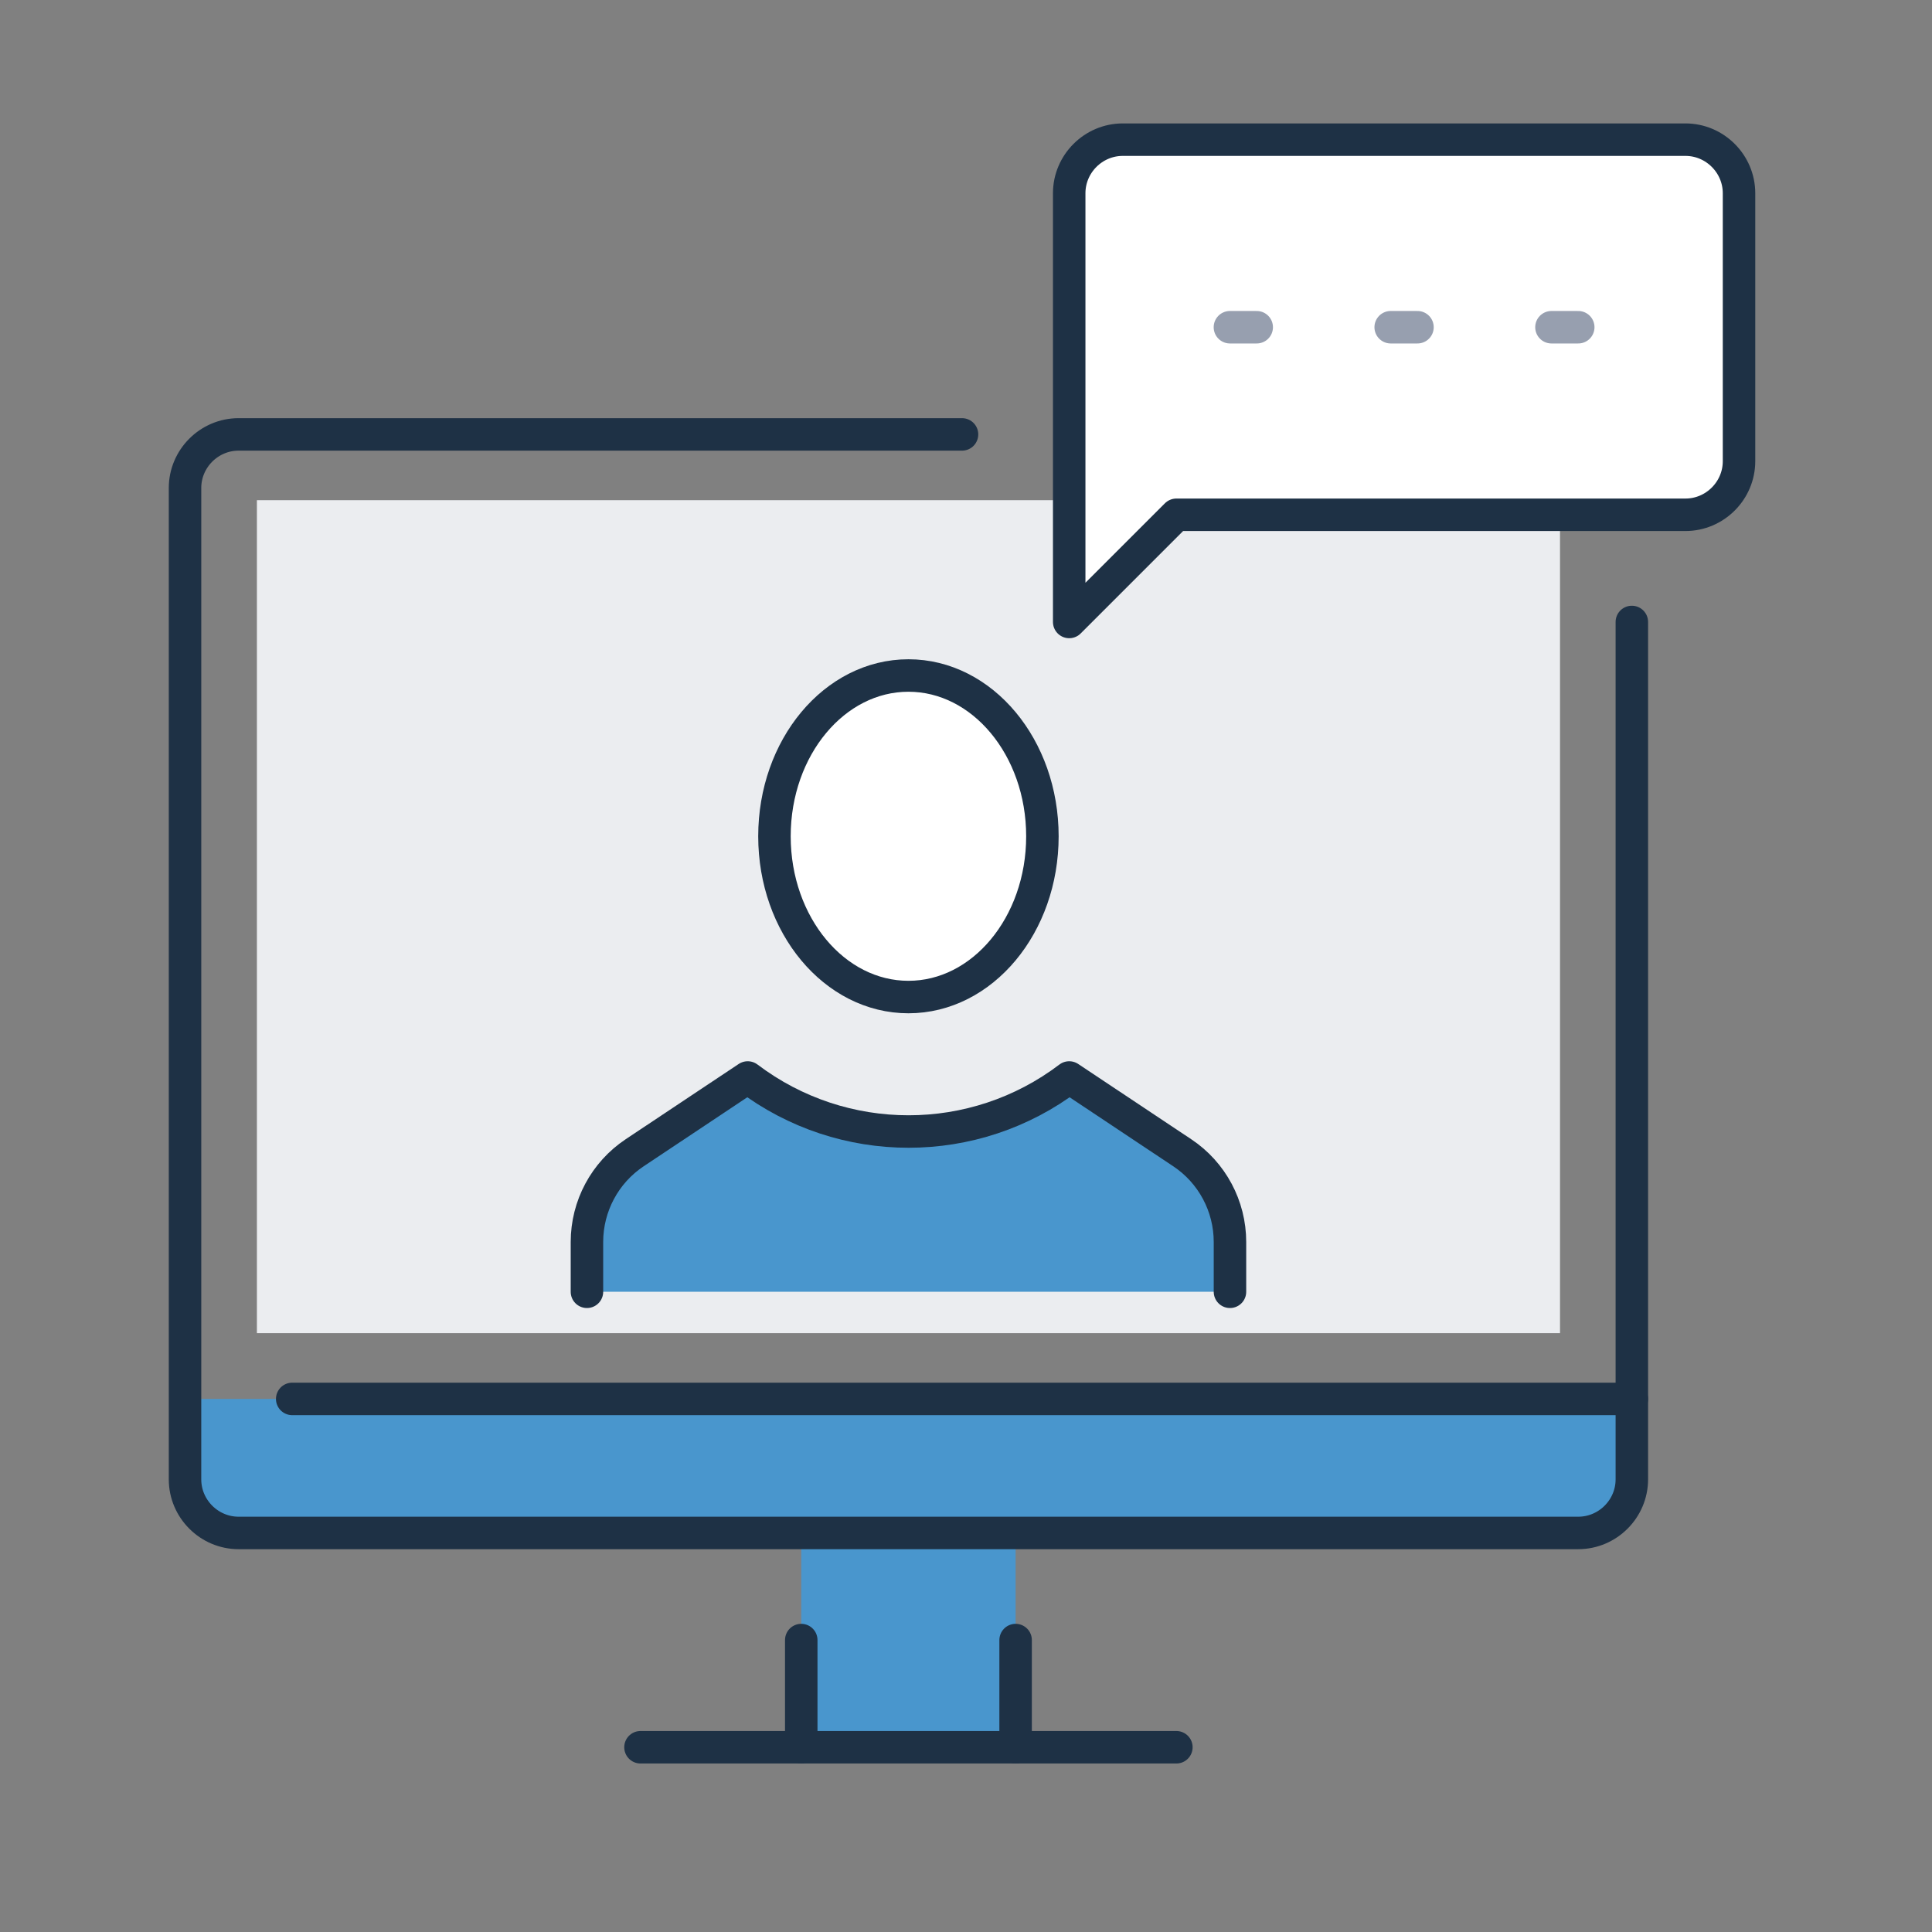
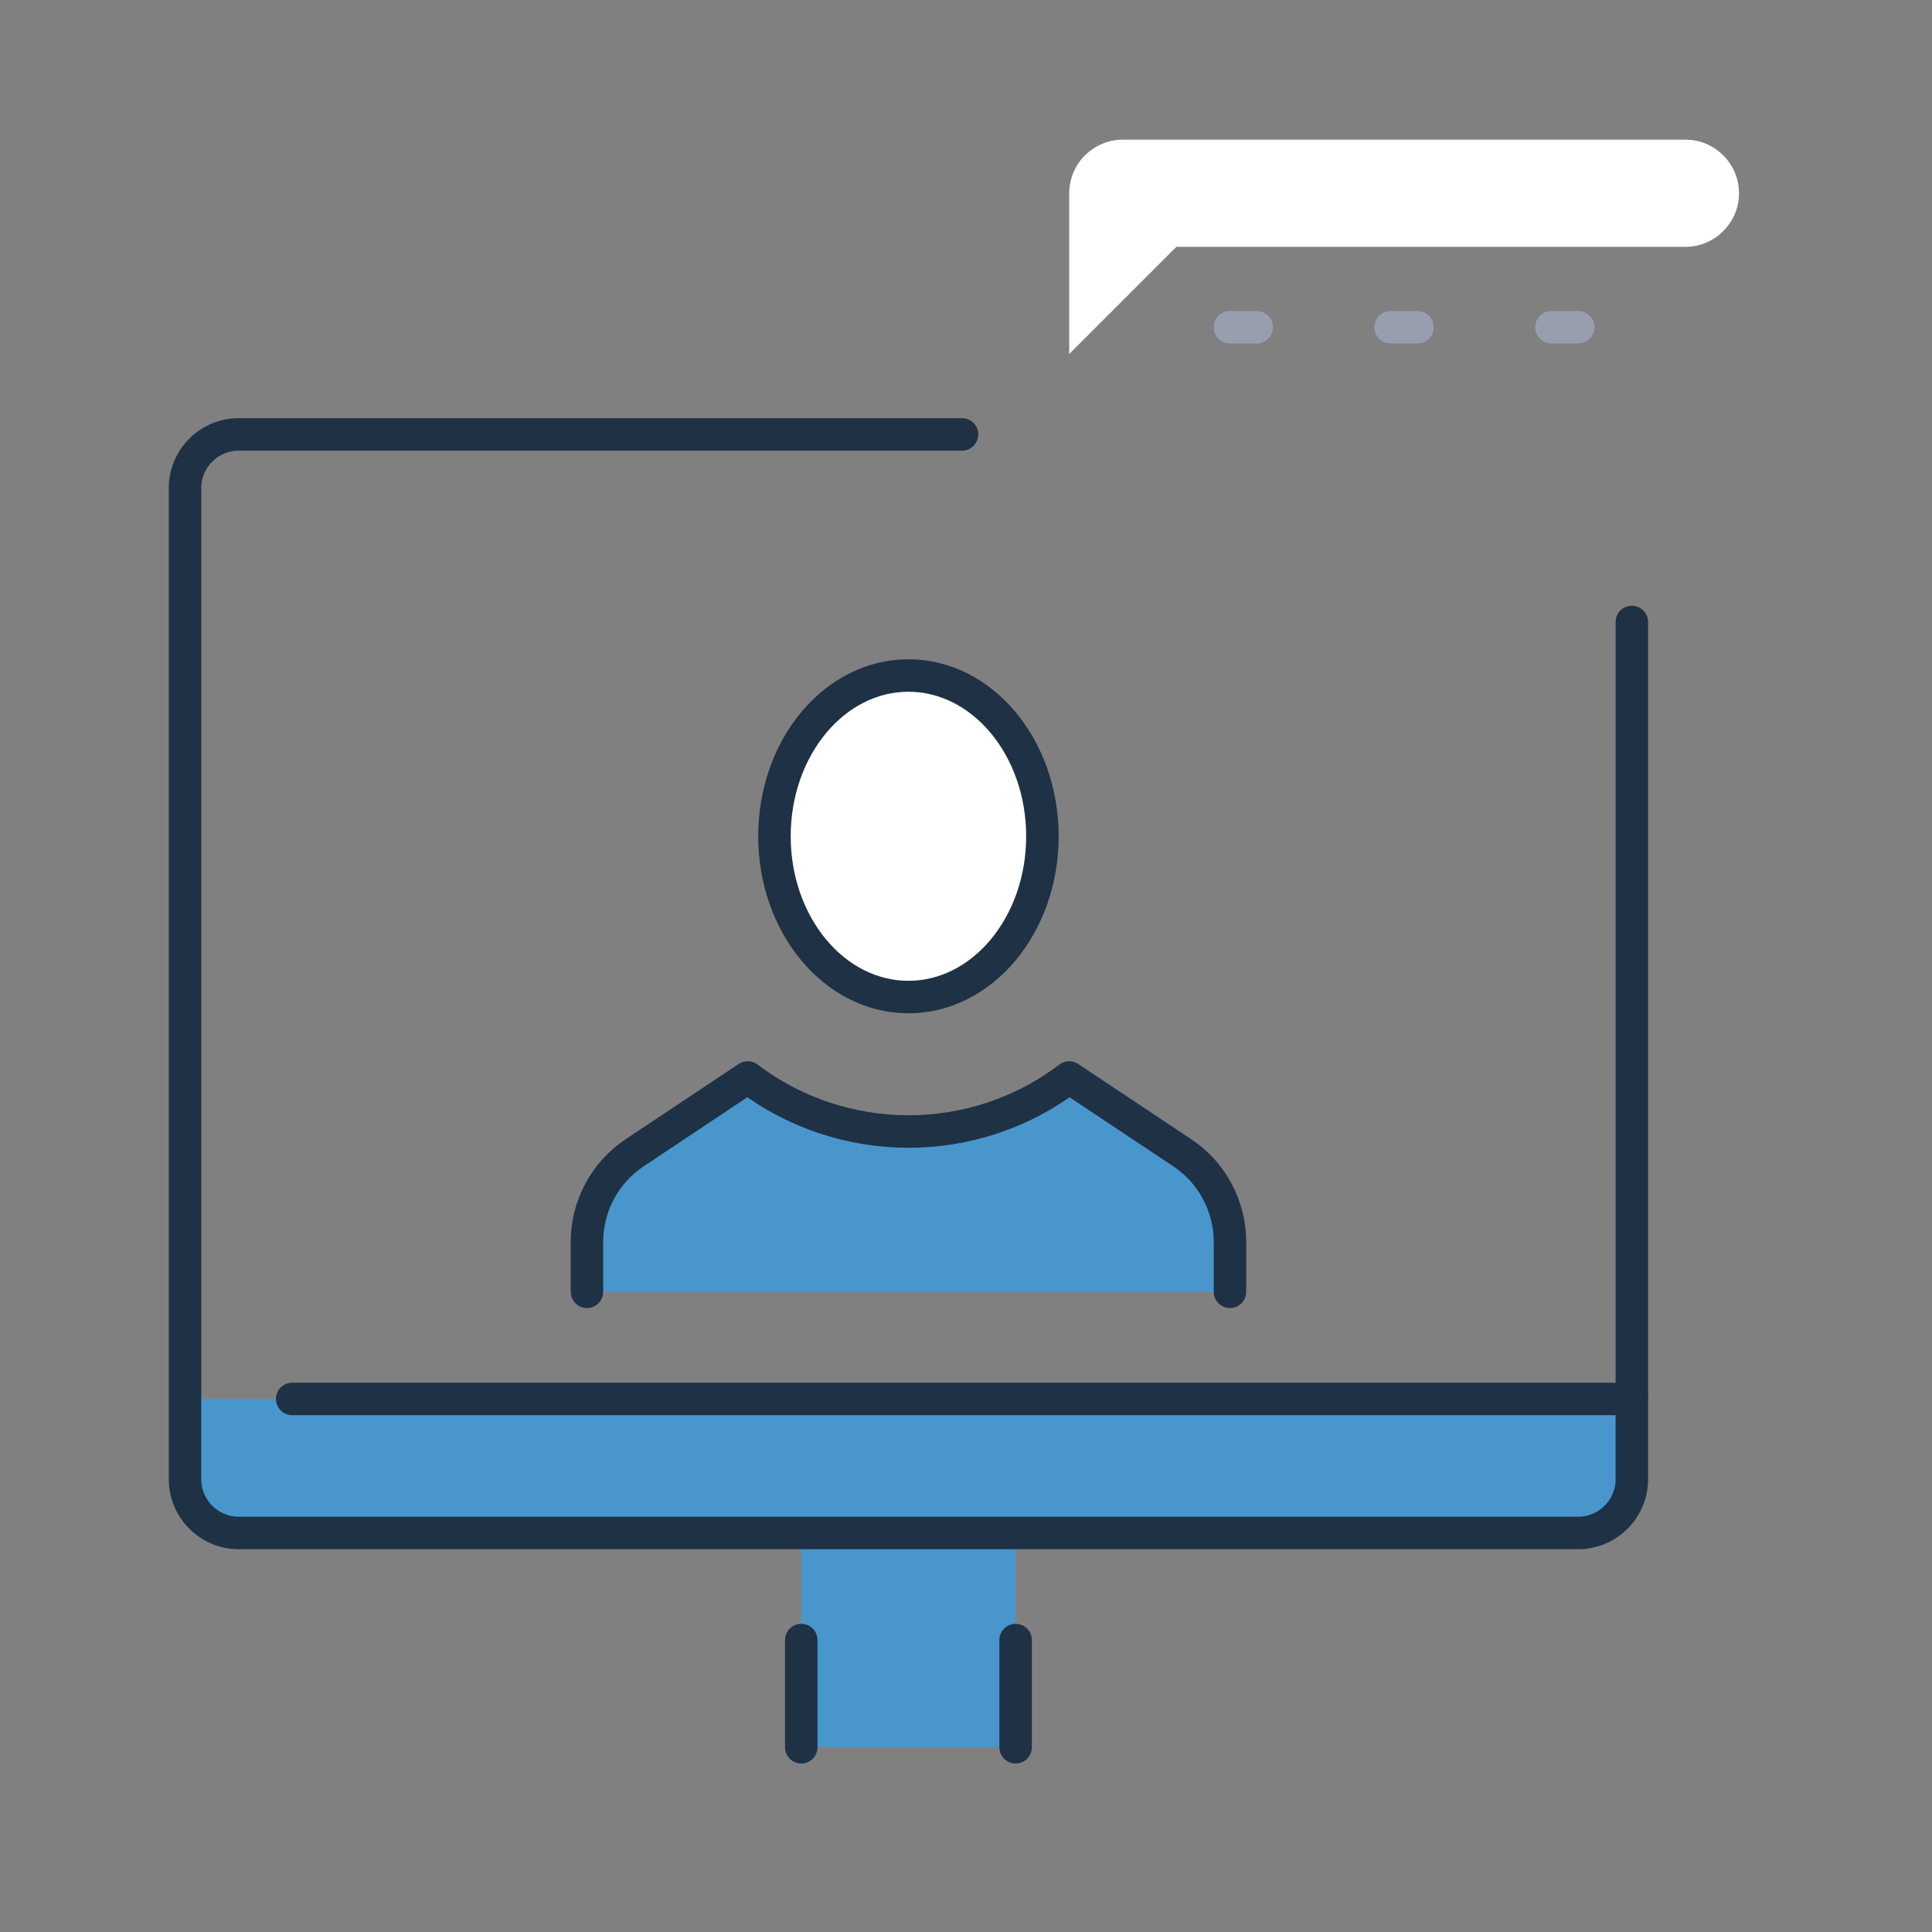
<svg xmlns="http://www.w3.org/2000/svg" id="Icons" viewBox="0 0 356.91 356.91">
  <rect x="0" y="0" width="356.91" height="356.91" fill="#808080" stroke="none" />
  <defs>
    <style>
      .cls-1 {
        fill: #ebedf0;
      }

      .cls-2 {
        fill: #fff;
      }

      .cls-3 {
        fill: #4996cd;
      }

      .cls-4 {
        stroke: #1e3145;
      }

      .cls-4, .cls-5 {
        fill: none;
        stroke-linecap: round;
        stroke-linejoin: round;
        stroke-width: 6px;
      }

      .cls-5 {
        stroke: #979faf;
      }
    </style>
  </defs>
-   <rect class="cls-1" x="47.46" y="92.4" width="240.73" height="153.88" />
  <g>
    <g>
-       <path class="cls-2" d="m321.26,35.7v49.5c0,5.44-4.46,9.9-9.9,9.9h-94.04l-19.8,19.8V35.7c0-5.44,4.46-9.9,9.9-9.9h103.94c5.44,0,9.9,4.46,9.9,9.9Z" />
+       <path class="cls-2" d="m321.26,35.7c0,5.44-4.46,9.9-9.9,9.9h-94.04l-19.8,19.8V35.7c0-5.44,4.46-9.9,9.9-9.9h103.94c5.44,0,9.9,4.46,9.9,9.9Z" />
      <path class="cls-3" d="m301.46,258.43v14.85c0,5.44-4.46,9.9-9.9,9.9H44.08c-5.44,0-9.9-4.46-9.9-9.9v-14.85h267.28Z" />
      <path class="cls-3" d="m227.21,229.43v9.2h-118.79v-9.2c0-6.64,3.32-12.82,8.81-16.48l20.89-13.91c17.57,13.31,41.87,13.31,59.39,0l20.89,13.91c5.5,3.66,8.81,9.85,8.81,16.48Z" />
      <polygon class="cls-3" points="187.62 302.98 187.62 322.78 148.02 322.78 148.02 302.98 148.02 283.18 187.62 283.18 187.62 302.98" />
      <ellipse class="cls-2" cx="167.82" cy="154.49" rx="24.75" ry="29.7" />
    </g>
    <g>
      <path class="cls-4" d="m301.46,114.9v158.39c0,5.44-4.46,9.9-9.9,9.9H44.08c-5.44,0-9.9-4.46-9.9-9.9V90.15c0-5.44,4.46-9.9,9.9-9.9h133.64" />
      <line class="cls-4" x1="301.46" y1="258.43" x2="53.98" y2="258.43" />
-       <polyline class="cls-4" points="217.32 322.78 187.62 322.78 148.02 322.78 118.32 322.78" />
      <line class="cls-4" x1="187.62" y1="322.78" x2="187.62" y2="302.98" />
      <line class="cls-4" x1="148.02" y1="322.78" x2="148.02" y2="302.98" />
      <ellipse class="cls-4" cx="167.82" cy="154.49" rx="24.75" ry="29.7" />
      <path class="cls-4" d="m108.43,238.64v-9.2c0-6.64,3.32-12.82,8.81-16.48l20.89-13.91c17.57,13.31,41.87,13.31,59.39,0l20.89,13.91c5.5,3.66,8.81,9.85,8.81,16.48v9.2" />
-       <path class="cls-4" d="m197.52,114.9V35.7c0-5.44,4.46-9.9,9.9-9.9h103.94c5.44,0,9.9,4.46,9.9,9.9v49.5c0,5.44-4.46,9.9-9.9,9.9h-94.04l-19.8,19.8Z" />
      <line class="cls-5" x1="256.91" y1="60.45" x2="261.86" y2="60.45" />
      <line class="cls-5" x1="286.61" y1="60.45" x2="291.56" y2="60.45" />
      <line class="cls-5" x1="227.21" y1="60.45" x2="232.16" y2="60.45" />
    </g>
  </g>
</svg>